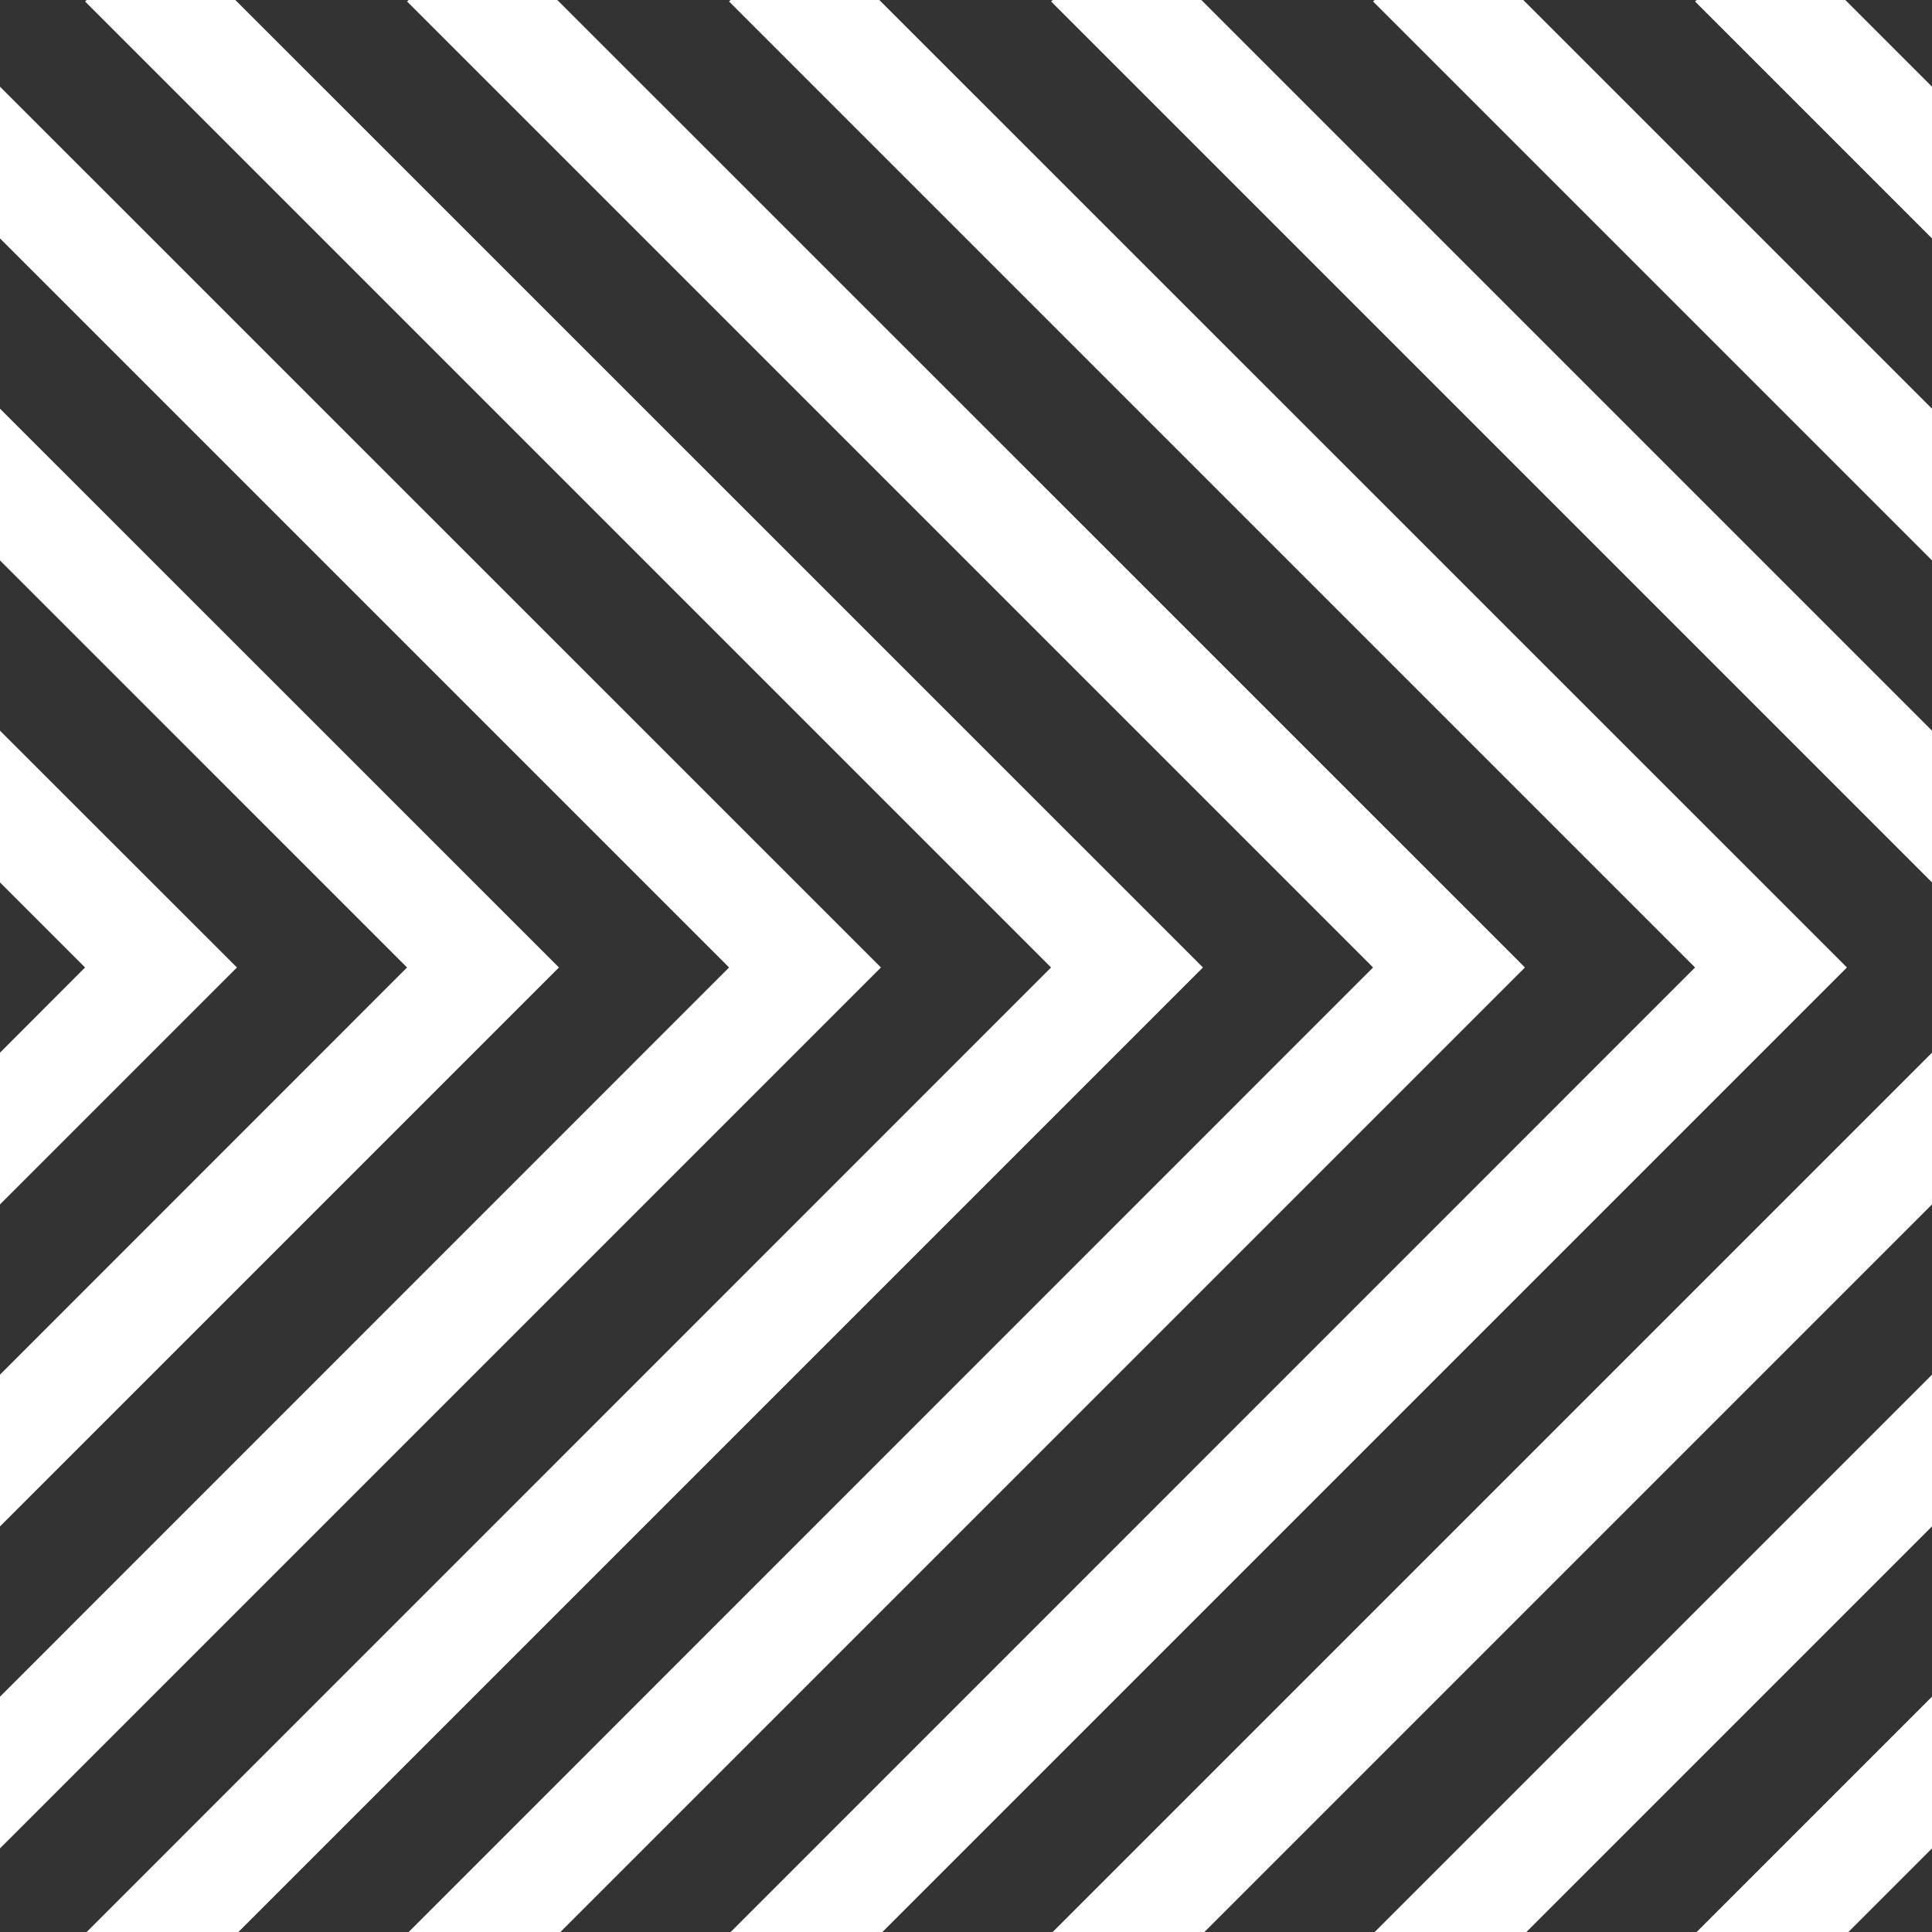
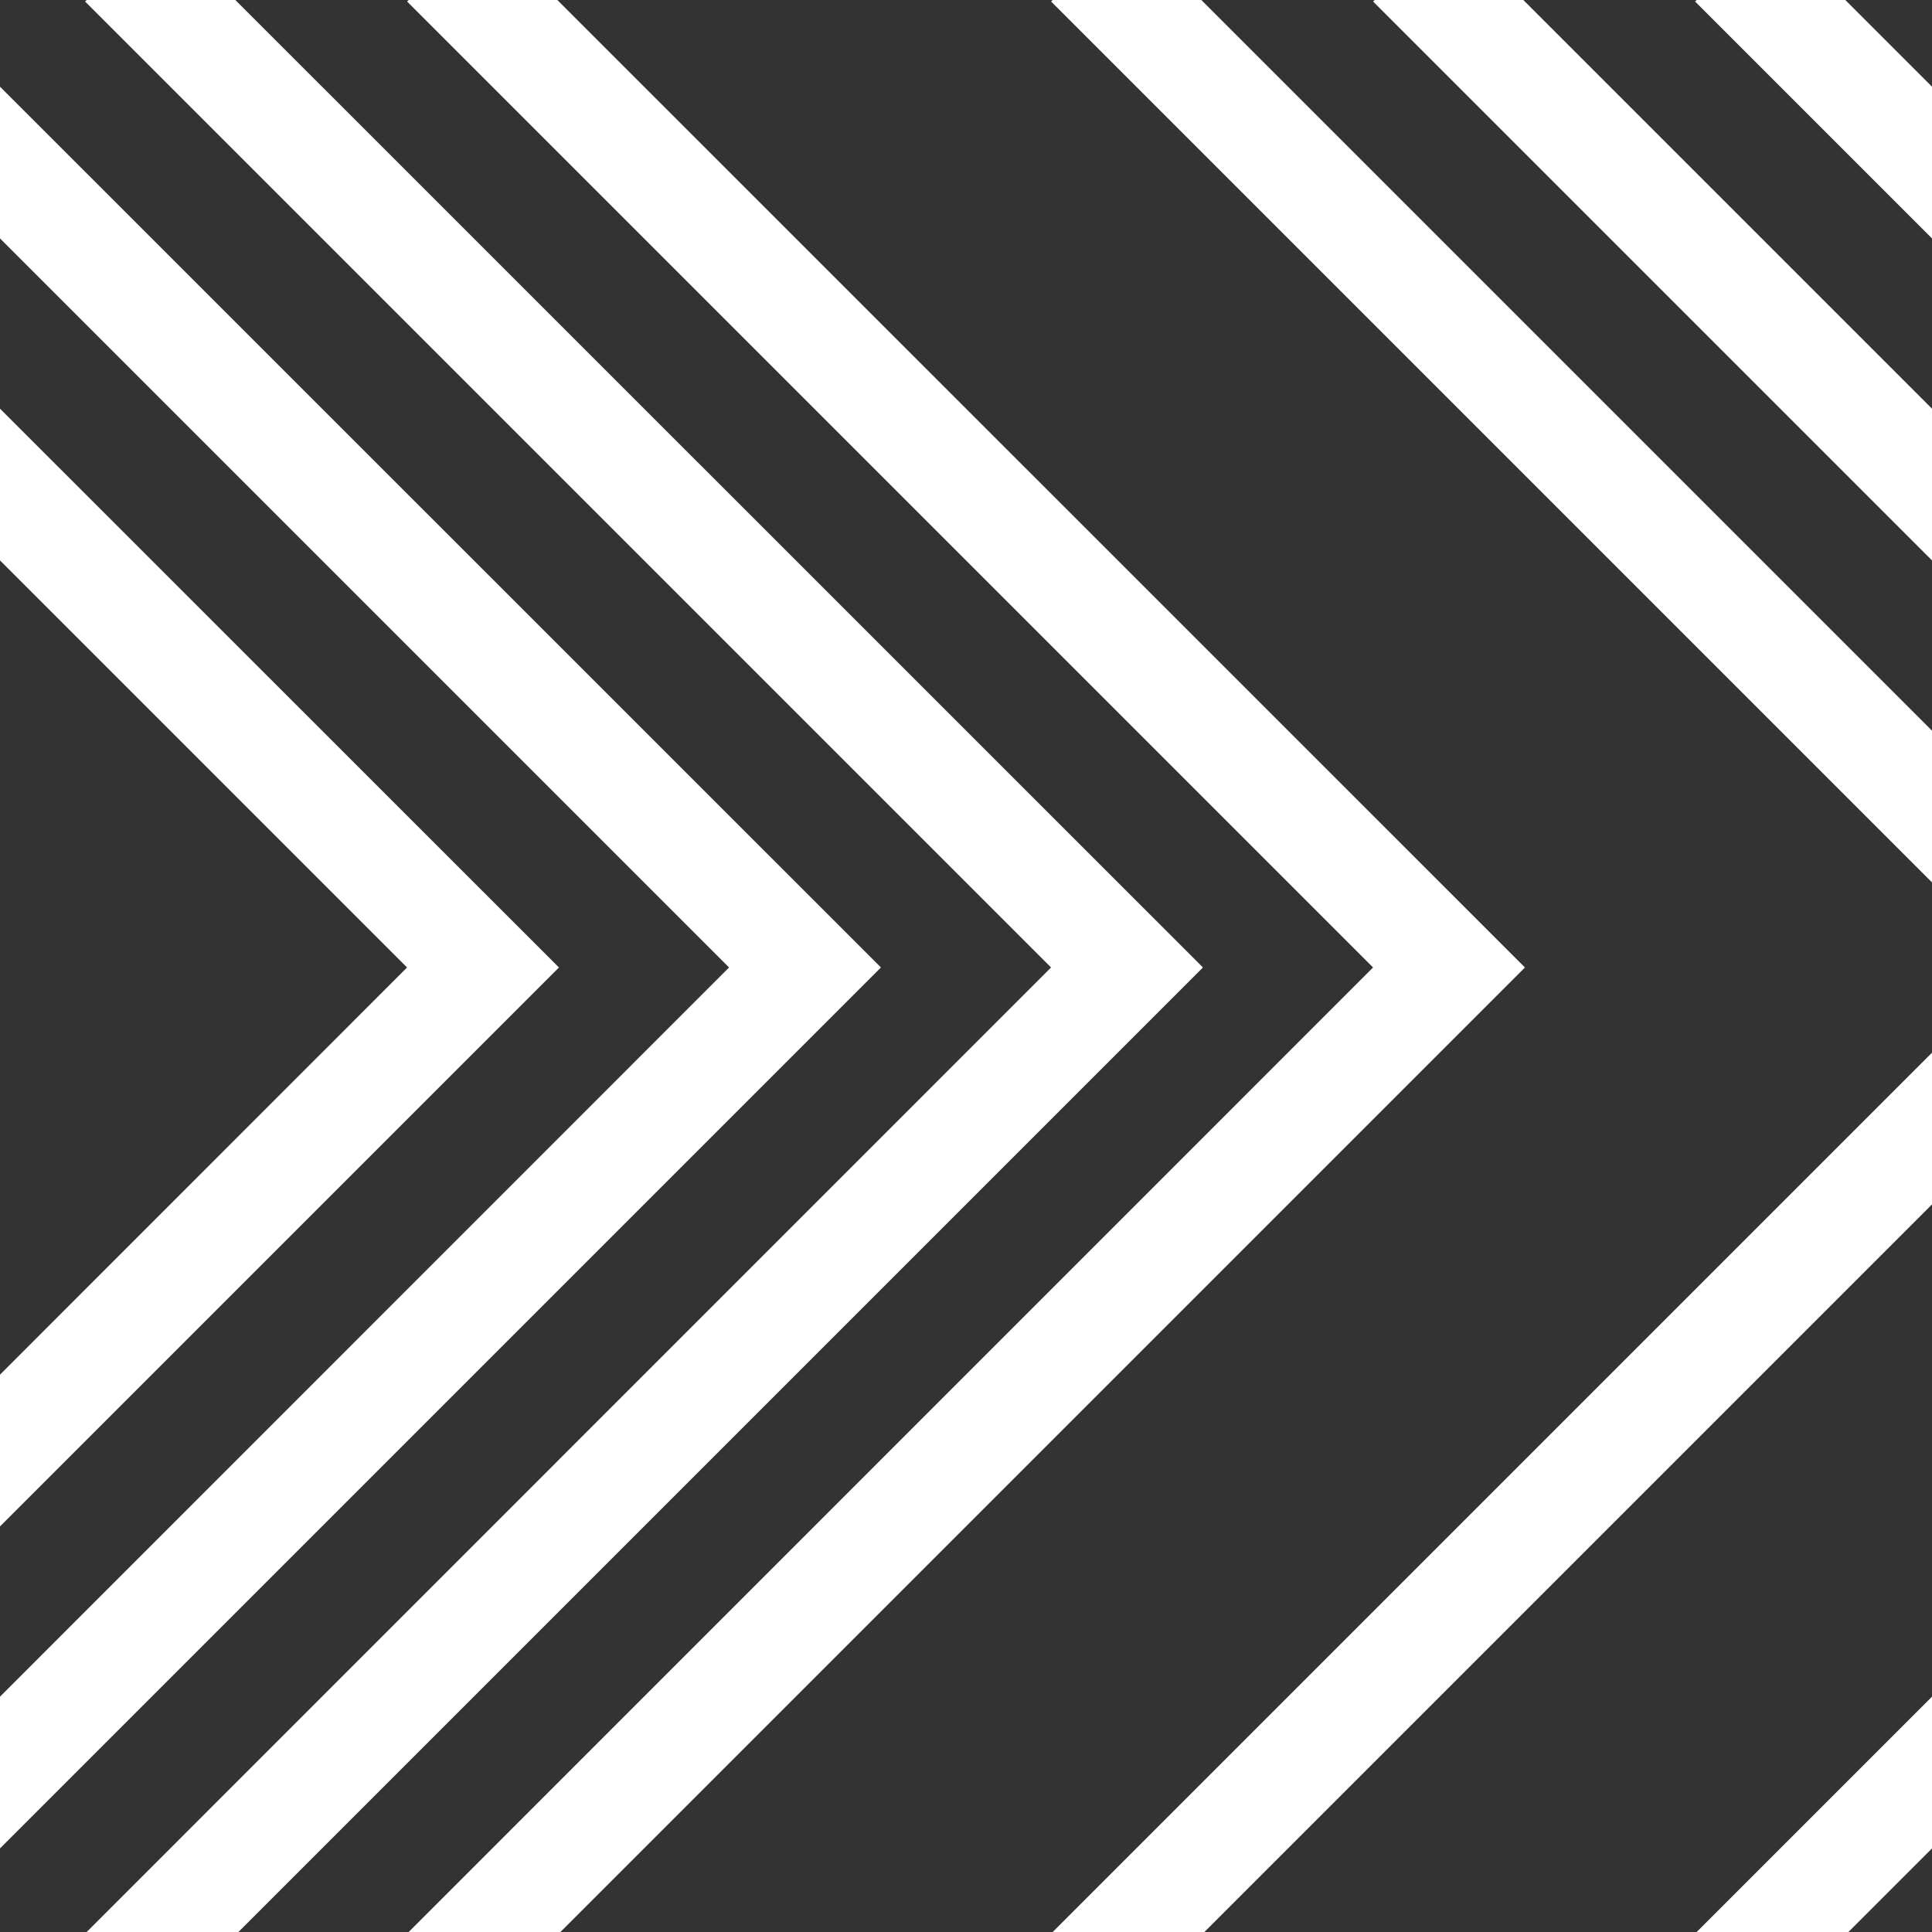
<svg xmlns="http://www.w3.org/2000/svg" width="72" height="72" viewBox="0 0 72 72" fill="none">
  <rect x="0" y="0" width="72" height="72" fill="#333333" stroke="none" />
  <g clip-path="url(#clip0_285_206)">
    <path d="M20.77 0H15.23L15.17 0.055L51.17 36.055L15.23 72H20.885L56.83 36.055L20.77 0Z" fill="white" />
    <path d="M8.77 0H3.23L3.17 0.055L39.17 36.055L3.23 72H8.885L44.83 36.055L8.77 0Z" fill="white" />
    <path d="M0 3.23V8.885L27.17 36.055L0 63.23V68.885L32.83 36.055L0 3.23Z" fill="white" />
    <path d="M0 15.23V20.885L15.17 36.055L0 51.23V56.885L20.83 36.055L0 15.23Z" fill="white" />
-     <path d="M0 27.23V32.885L3.17 36.055L0 39.23V44.885L8.83 36.055L0 27.23Z" fill="white" />
-     <path d="M32.77 0H27.23L27.17 0.055L63.17 36.055L27.23 72H32.885L68.83 36.055L32.77 0Z" fill="white" />
    <path d="M72 39.23L39.23 72H44.885L72 44.885V39.23Z" fill="white" />
    <path d="M72 32.885V27.23L44.77 0H39.23L39.17 0.055L72 32.885Z" fill="white" />
    <path d="M72 20.885V15.23L56.77 0H51.23L51.17 0.055L72 20.885Z" fill="white" />
-     <path d="M72 51.23L51.23 72H56.885L72 56.885V51.23Z" fill="white" />
    <path d="M72 8.885V3.23L68.77 0H63.23L63.17 0.055L72 8.885Z" fill="white" />
    <path d="M72 63.23L63.23 72H68.885L72 68.885V63.23Z" fill="white" />
  </g>
  <defs>
    <clipPath id="clip0_285_206">
      <rect width="72" height="72" fill="white" />
    </clipPath>
  </defs>
</svg>